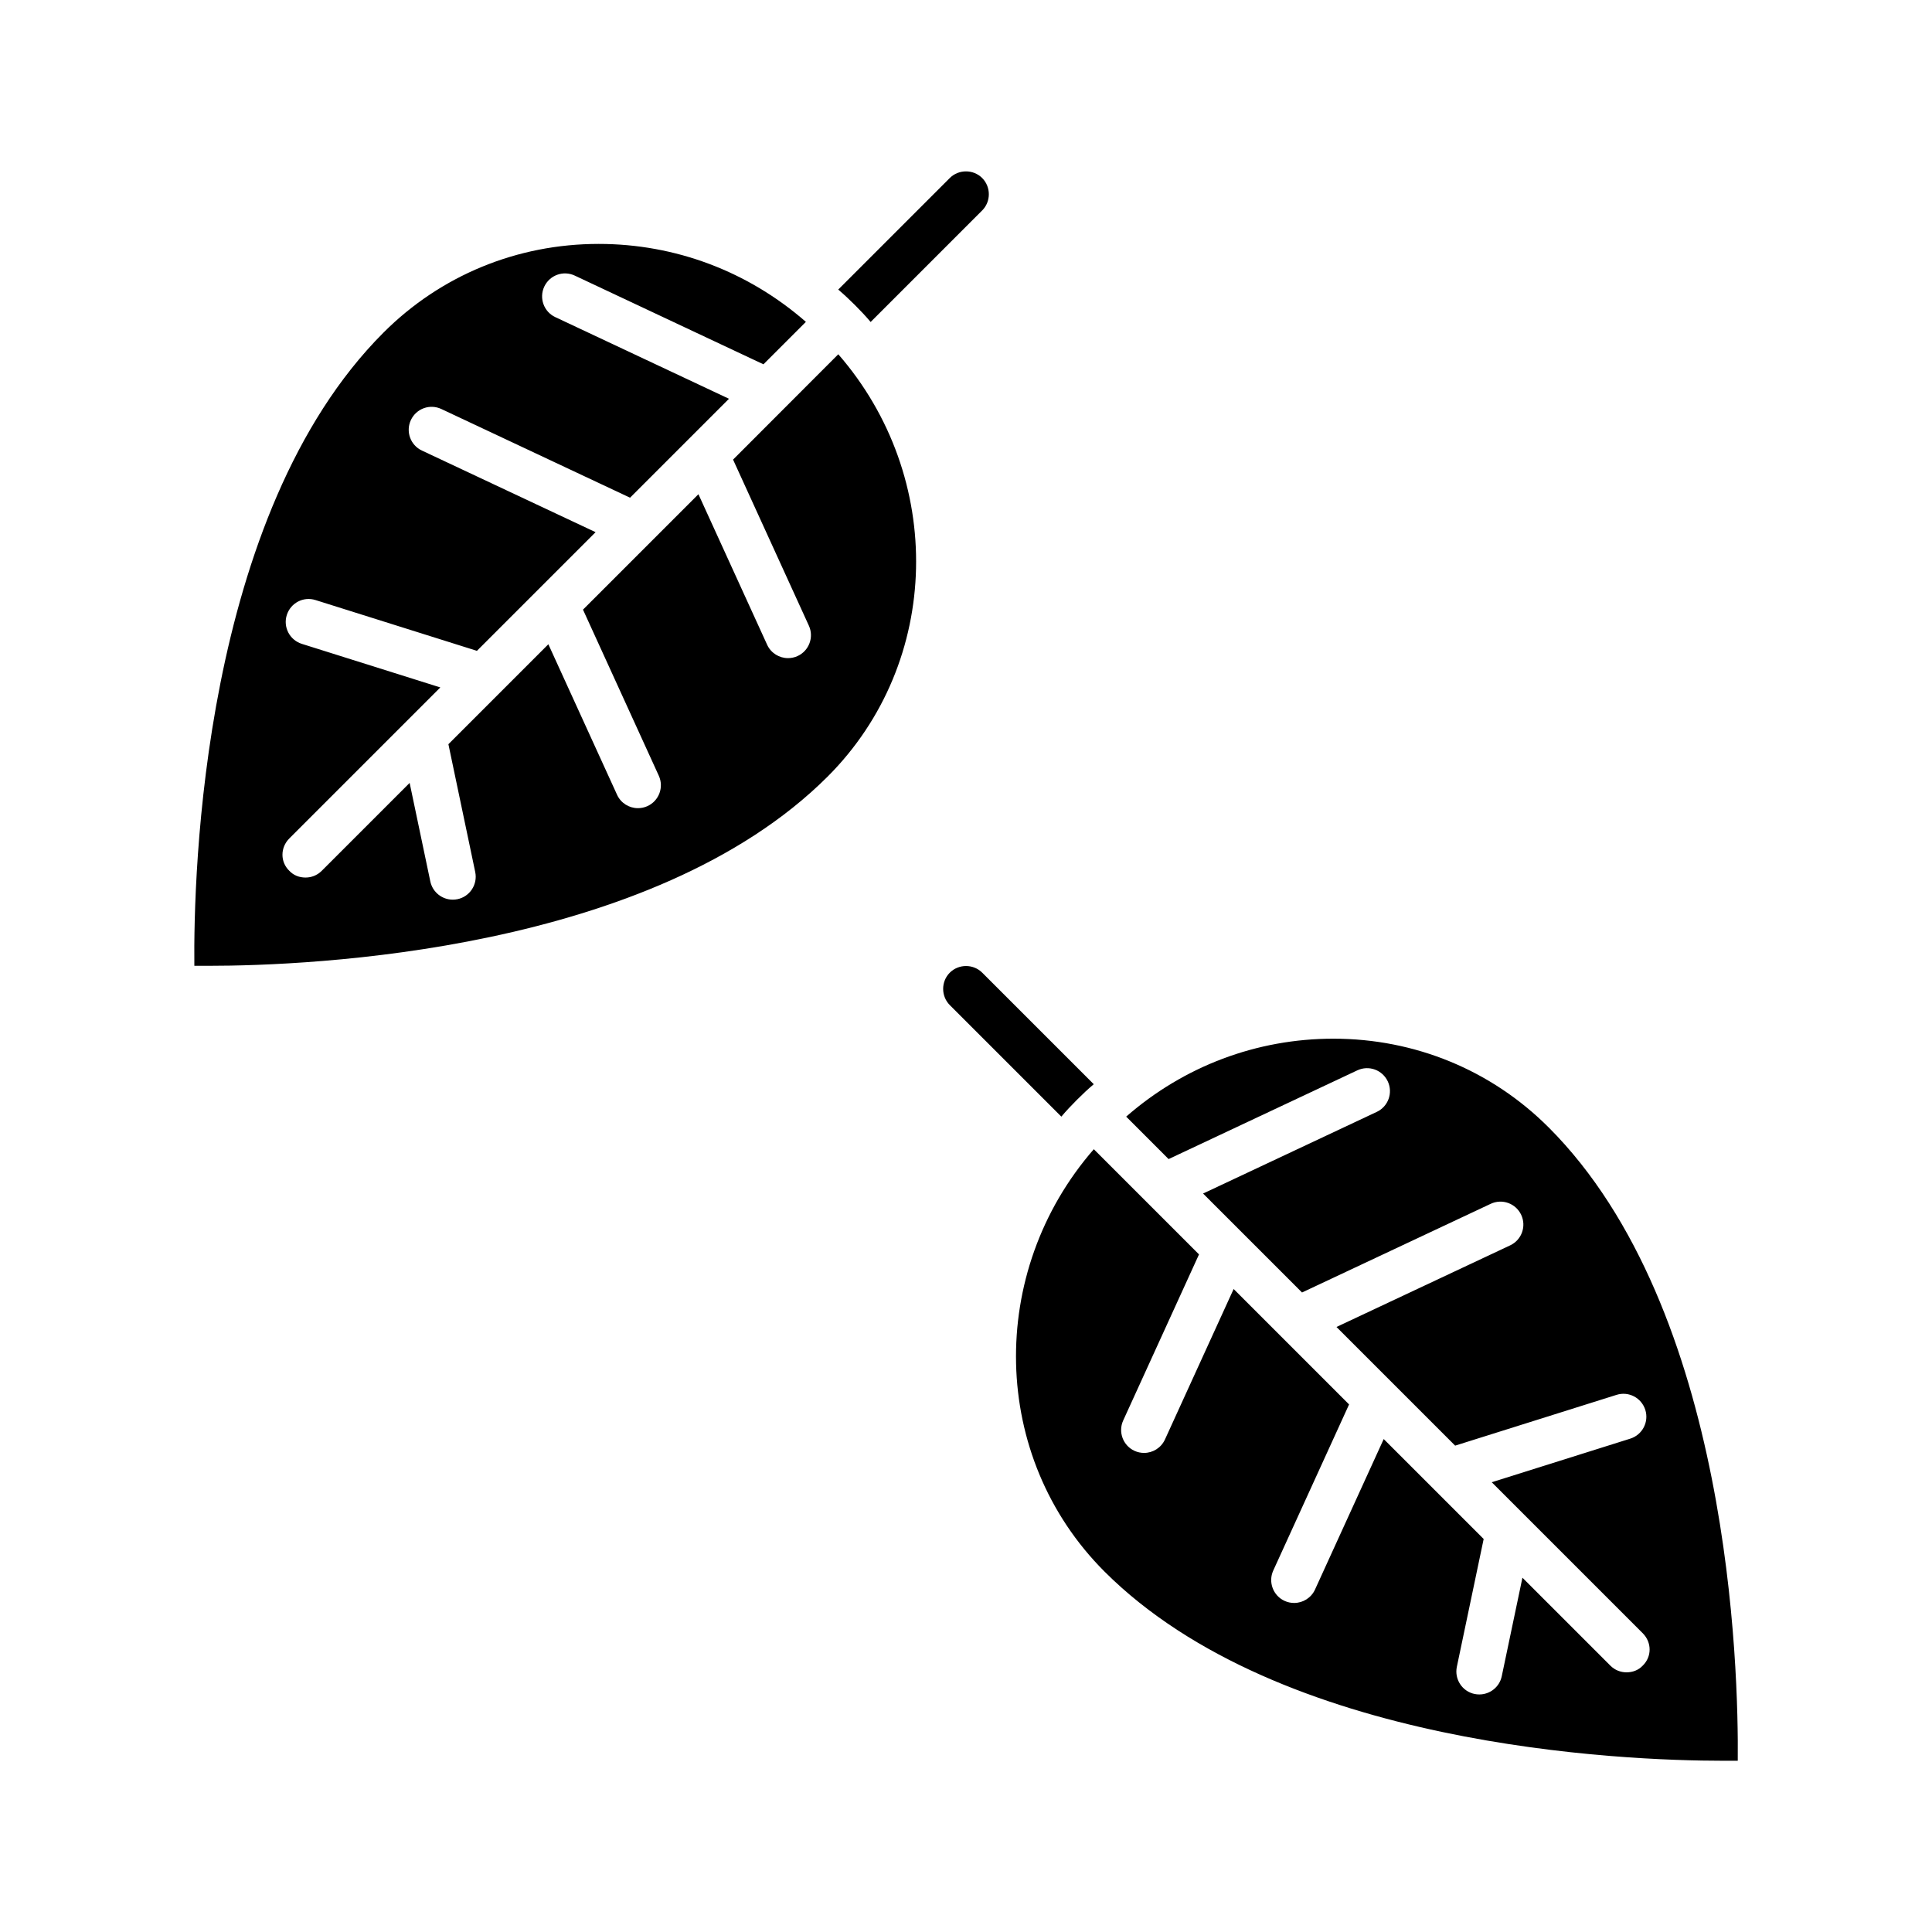
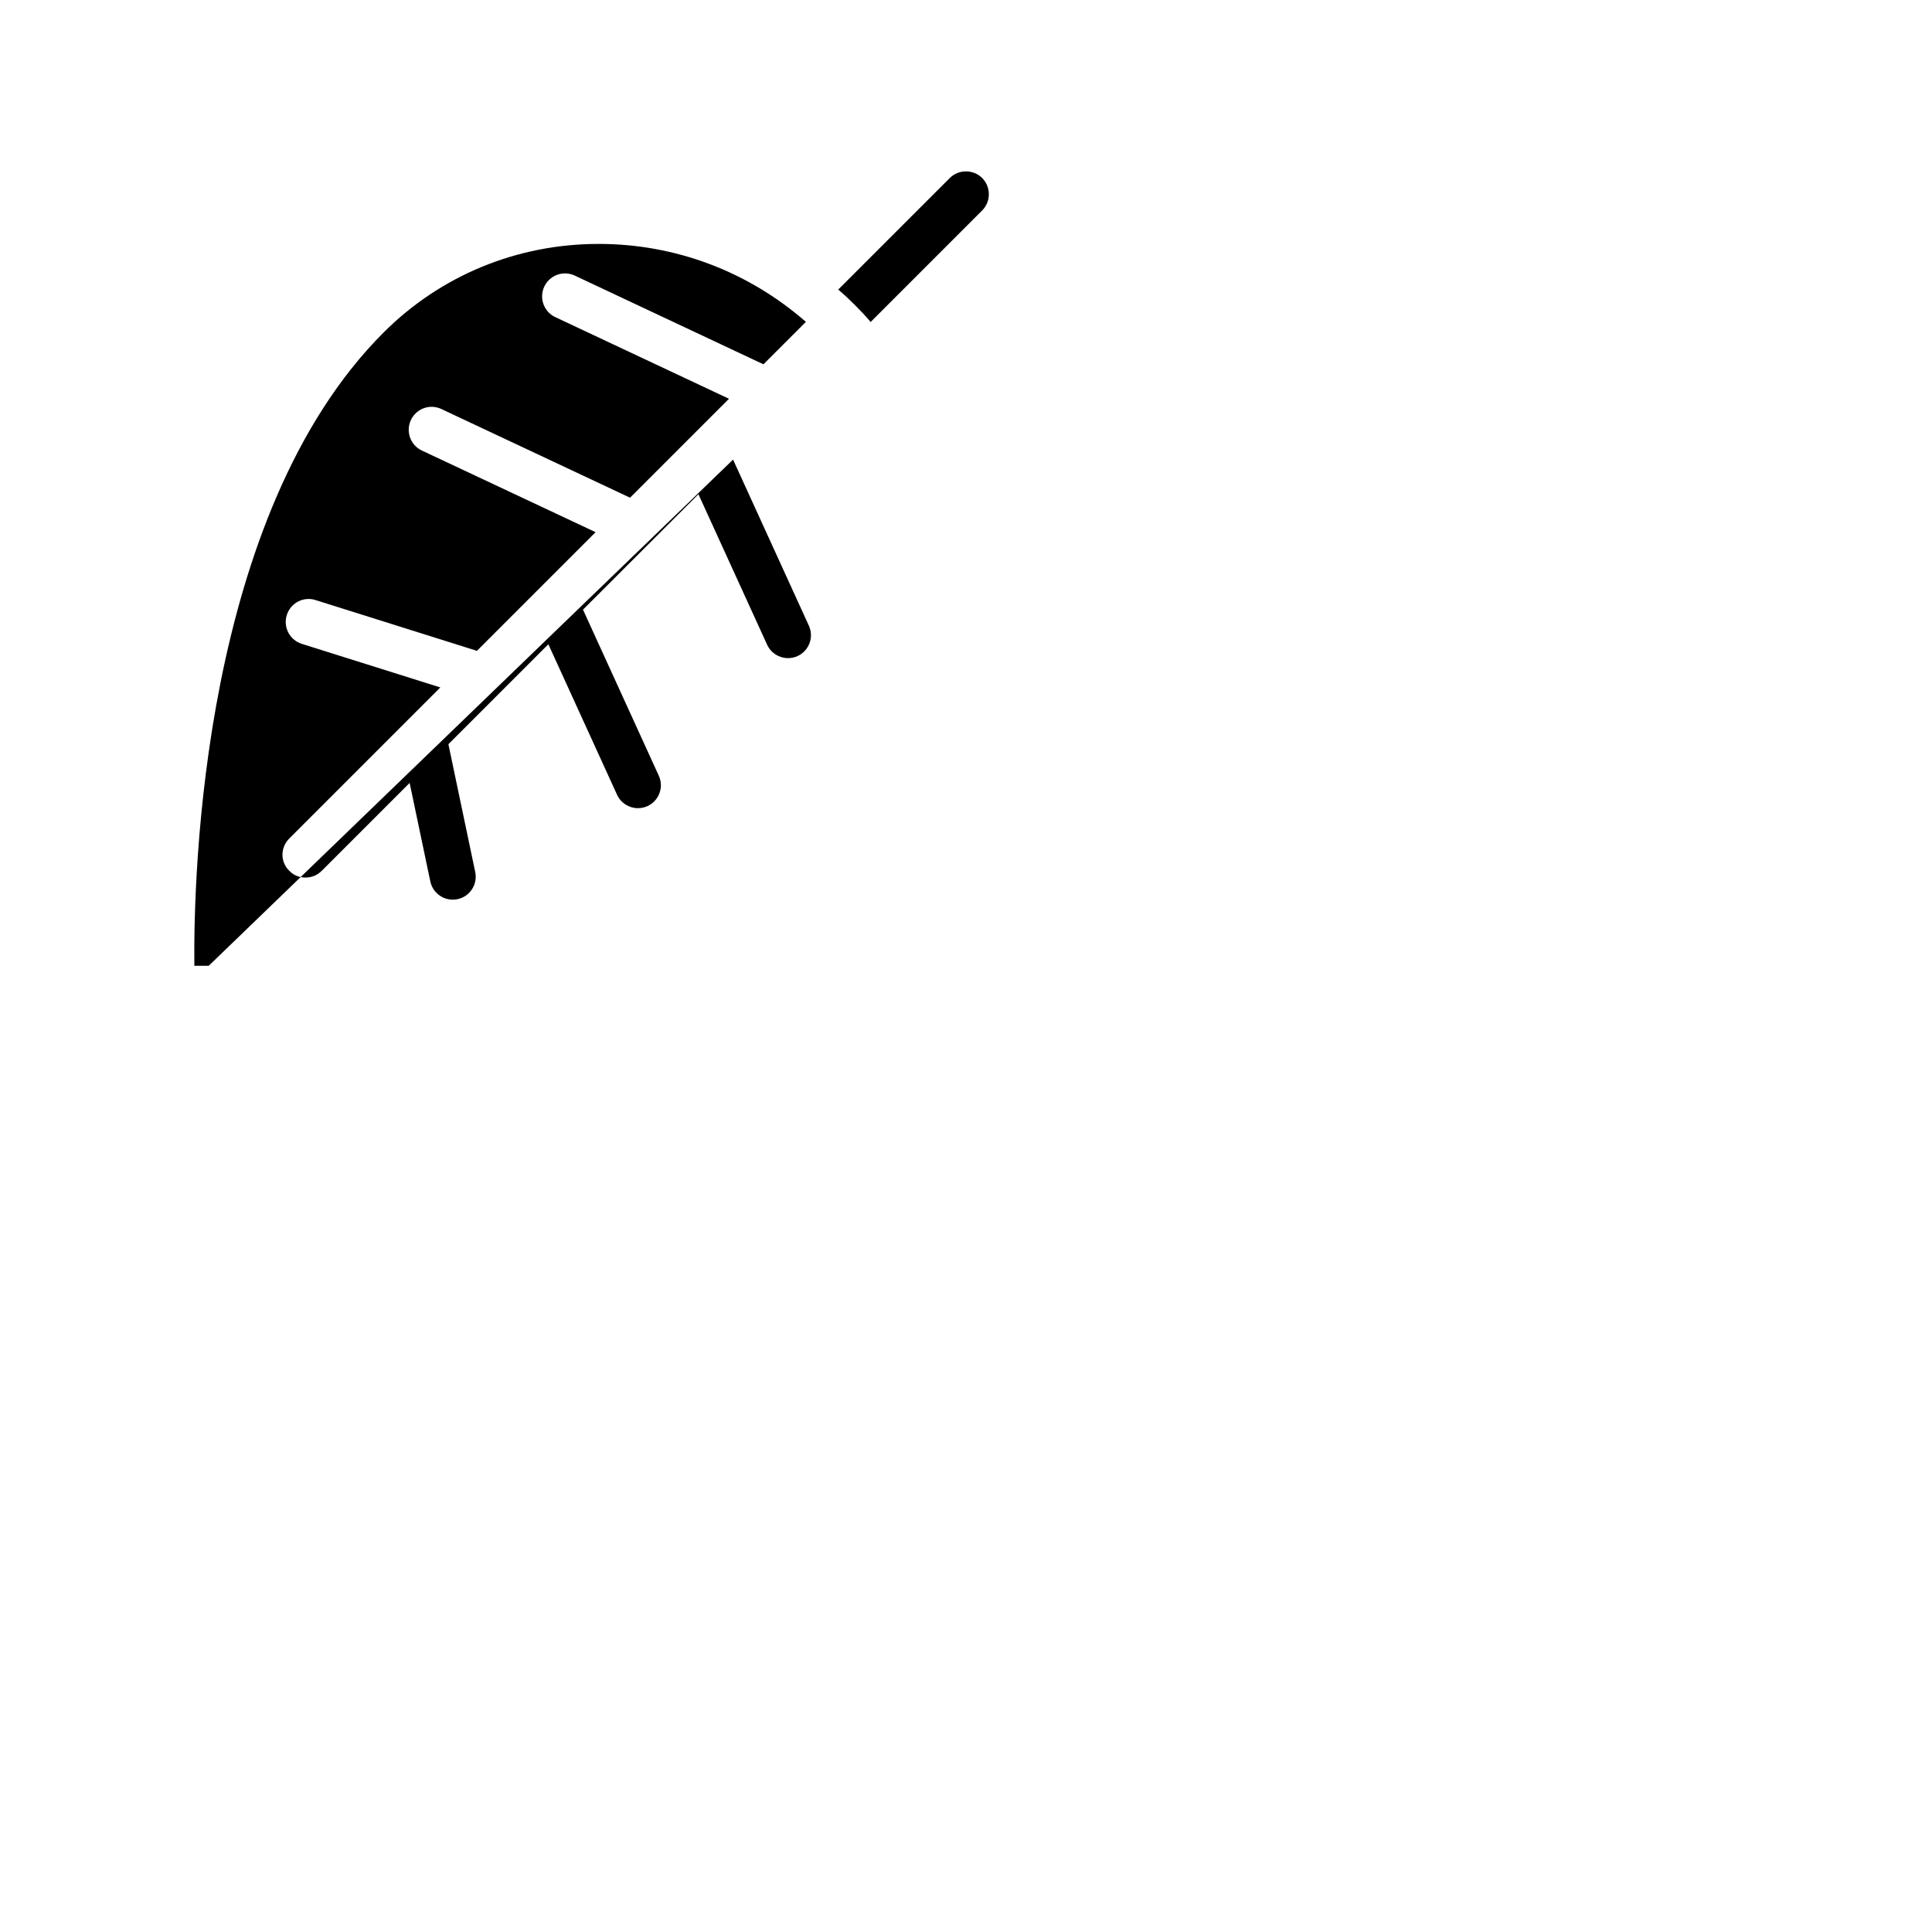
<svg xmlns="http://www.w3.org/2000/svg" fill="#000000" width="800px" height="800px" version="1.1" viewBox="144 144 512 512">
  <g>
    <path d="m374.73 229.33 29.559-29.559c2.348-2.348 2.348-6.234 0-8.59-2.348-2.348-6.234-2.348-8.59 0l-29.559 29.559c1.535 1.301 3 2.676 4.457 4.133 1.457 1.457 2.832 2.914 4.133 4.457z" />
-     <path d="m429.4 435.46c1.457-1.457 2.914-2.832 4.457-4.133l-29.559-29.559c-2.348-2.348-6.234-2.348-8.59 0-2.348 2.348-2.348 6.234 0 8.59l29.559 29.559c1.297-1.535 2.676-3 4.133-4.457z" />
-     <path d="m338.27 265.8 20.09 44.012c1.395 3.055 0.047 6.66-3.008 8.055-0.812 0.371-1.676 0.543-2.527 0.543-2.297 0-4.512-1.324-5.527-3.551l-18.207-39.887-30.59 30.59 20.09 44.012c1.395 3.055 0.047 6.66-3.008 8.055-0.812 0.371-1.676 0.543-2.527 0.543-2.297 0-4.512-1.324-5.527-3.551l-18.207-39.887-26.488 26.488 7.109 33.875c0.684 3.281-1.418 6.512-4.699 7.195-0.418 0.086-0.852 0.125-1.258 0.125-2.809 0-5.336-1.961-5.945-4.824l-5.481-26.113-23.301 23.301c-1.211 1.211-2.754 1.777-4.289 1.777-1.621 0-3.156-0.566-4.289-1.777-2.434-2.348-2.434-6.156 0-8.59l40.012-40.012-36.723-11.555c-3.195-1.016-4.977-4.426-3.969-7.629 1.016-3.188 4.375-5 7.629-3.969l42.762 13.453 16.359-16.359c0.008-0.008 0.016-0.016 0.023-0.023l15.066-15.066-46.035-21.633c-3.039-1.426-4.336-5.047-2.914-8.086 1.434-3.031 5.016-4.359 8.086-2.914l49.996 23.496 15.547-15.547c0.008-0.008 0.016-0.016 0.016-0.016l10.652-10.652-46.035-21.641c-3.039-1.426-4.336-5.047-2.914-8.086 1.434-3.031 5.023-4.352 8.086-2.914l49.996 23.508 11.25-11.25c-15.312-13.367-34.582-20.656-54.914-20.656-21.625 0-41.871 8.344-57.016 23.488-48.191 48.191-50.383 143.69-50.137 167.82h3.809c26.727 0 117.44-3.644 164.01-50.137 30.371-30.371 31.18-79.375 2.832-111.93z" />
-     <path d="m554.38 442.75c-15.145-15.145-35.395-23.488-57.016-23.488-20.332 0-39.605 7.289-54.914 20.656l11.242 11.25 49.996-23.508c3.07-1.441 6.66-0.117 8.086 2.914 1.426 3.039 0.125 6.66-2.914 8.086l-46.035 21.641 10.652 10.652c0.008 0.008 0.016 0.016 0.023 0.023l15.547 15.547 49.996-23.496c3.07-1.441 6.66-0.109 8.086 2.914 1.426 3.039 0.125 6.66-2.914 8.086l-46.035 21.633 15.066 15.066c0.008 0.008 0.016 0.016 0.023 0.023l16.359 16.359 42.762-13.453c3.227-1.023 6.606 0.781 7.629 3.969 1.008 3.203-0.77 6.613-3.969 7.629l-36.723 11.555 8.5 8.5c0.242 0.242 0.488 0.488 0.73 0.73l30.781 30.781c2.434 2.434 2.434 6.234 0 8.59-1.133 1.211-2.676 1.777-4.289 1.777-1.535 0-3.078-0.566-4.289-1.777l-23.301-23.301-5.481 26.113c-0.598 2.867-3.133 4.824-5.945 4.824-0.41 0-0.844-0.039-1.258-0.125-3.281-0.684-5.383-3.914-4.699-7.195l7.109-33.875-26.488-26.488-18.207 39.887c-1.023 2.227-3.227 3.551-5.527 3.551-0.852 0-1.707-0.172-2.527-0.543-3.055-1.395-4.402-5-3.008-8.055l20.09-44.012-30.59-30.59-18.207 39.887c-1.023 2.227-3.227 3.551-5.527 3.551-0.852 0-1.707-0.172-2.527-0.543-3.055-1.395-4.402-5-3.008-8.055l20.09-44.012-27.875-27.875c-28.348 32.559-27.535 81.562 2.832 111.93 46.57 46.492 137.29 50.137 164.01 50.137h3.809c0.234-24.184-1.953-119.68-50.148-167.88z" />
+     <path d="m338.27 265.8 20.09 44.012c1.395 3.055 0.047 6.66-3.008 8.055-0.812 0.371-1.676 0.543-2.527 0.543-2.297 0-4.512-1.324-5.527-3.551l-18.207-39.887-30.59 30.59 20.09 44.012c1.395 3.055 0.047 6.66-3.008 8.055-0.812 0.371-1.676 0.543-2.527 0.543-2.297 0-4.512-1.324-5.527-3.551l-18.207-39.887-26.488 26.488 7.109 33.875c0.684 3.281-1.418 6.512-4.699 7.195-0.418 0.086-0.852 0.125-1.258 0.125-2.809 0-5.336-1.961-5.945-4.824l-5.481-26.113-23.301 23.301c-1.211 1.211-2.754 1.777-4.289 1.777-1.621 0-3.156-0.566-4.289-1.777-2.434-2.348-2.434-6.156 0-8.59l40.012-40.012-36.723-11.555c-3.195-1.016-4.977-4.426-3.969-7.629 1.016-3.188 4.375-5 7.629-3.969l42.762 13.453 16.359-16.359c0.008-0.008 0.016-0.016 0.023-0.023l15.066-15.066-46.035-21.633c-3.039-1.426-4.336-5.047-2.914-8.086 1.434-3.031 5.016-4.359 8.086-2.914l49.996 23.496 15.547-15.547c0.008-0.008 0.016-0.016 0.016-0.016l10.652-10.652-46.035-21.641c-3.039-1.426-4.336-5.047-2.914-8.086 1.434-3.031 5.023-4.352 8.086-2.914l49.996 23.508 11.25-11.25c-15.312-13.367-34.582-20.656-54.914-20.656-21.625 0-41.871 8.344-57.016 23.488-48.191 48.191-50.383 143.69-50.137 167.82h3.809z" />
  </g>
</svg>